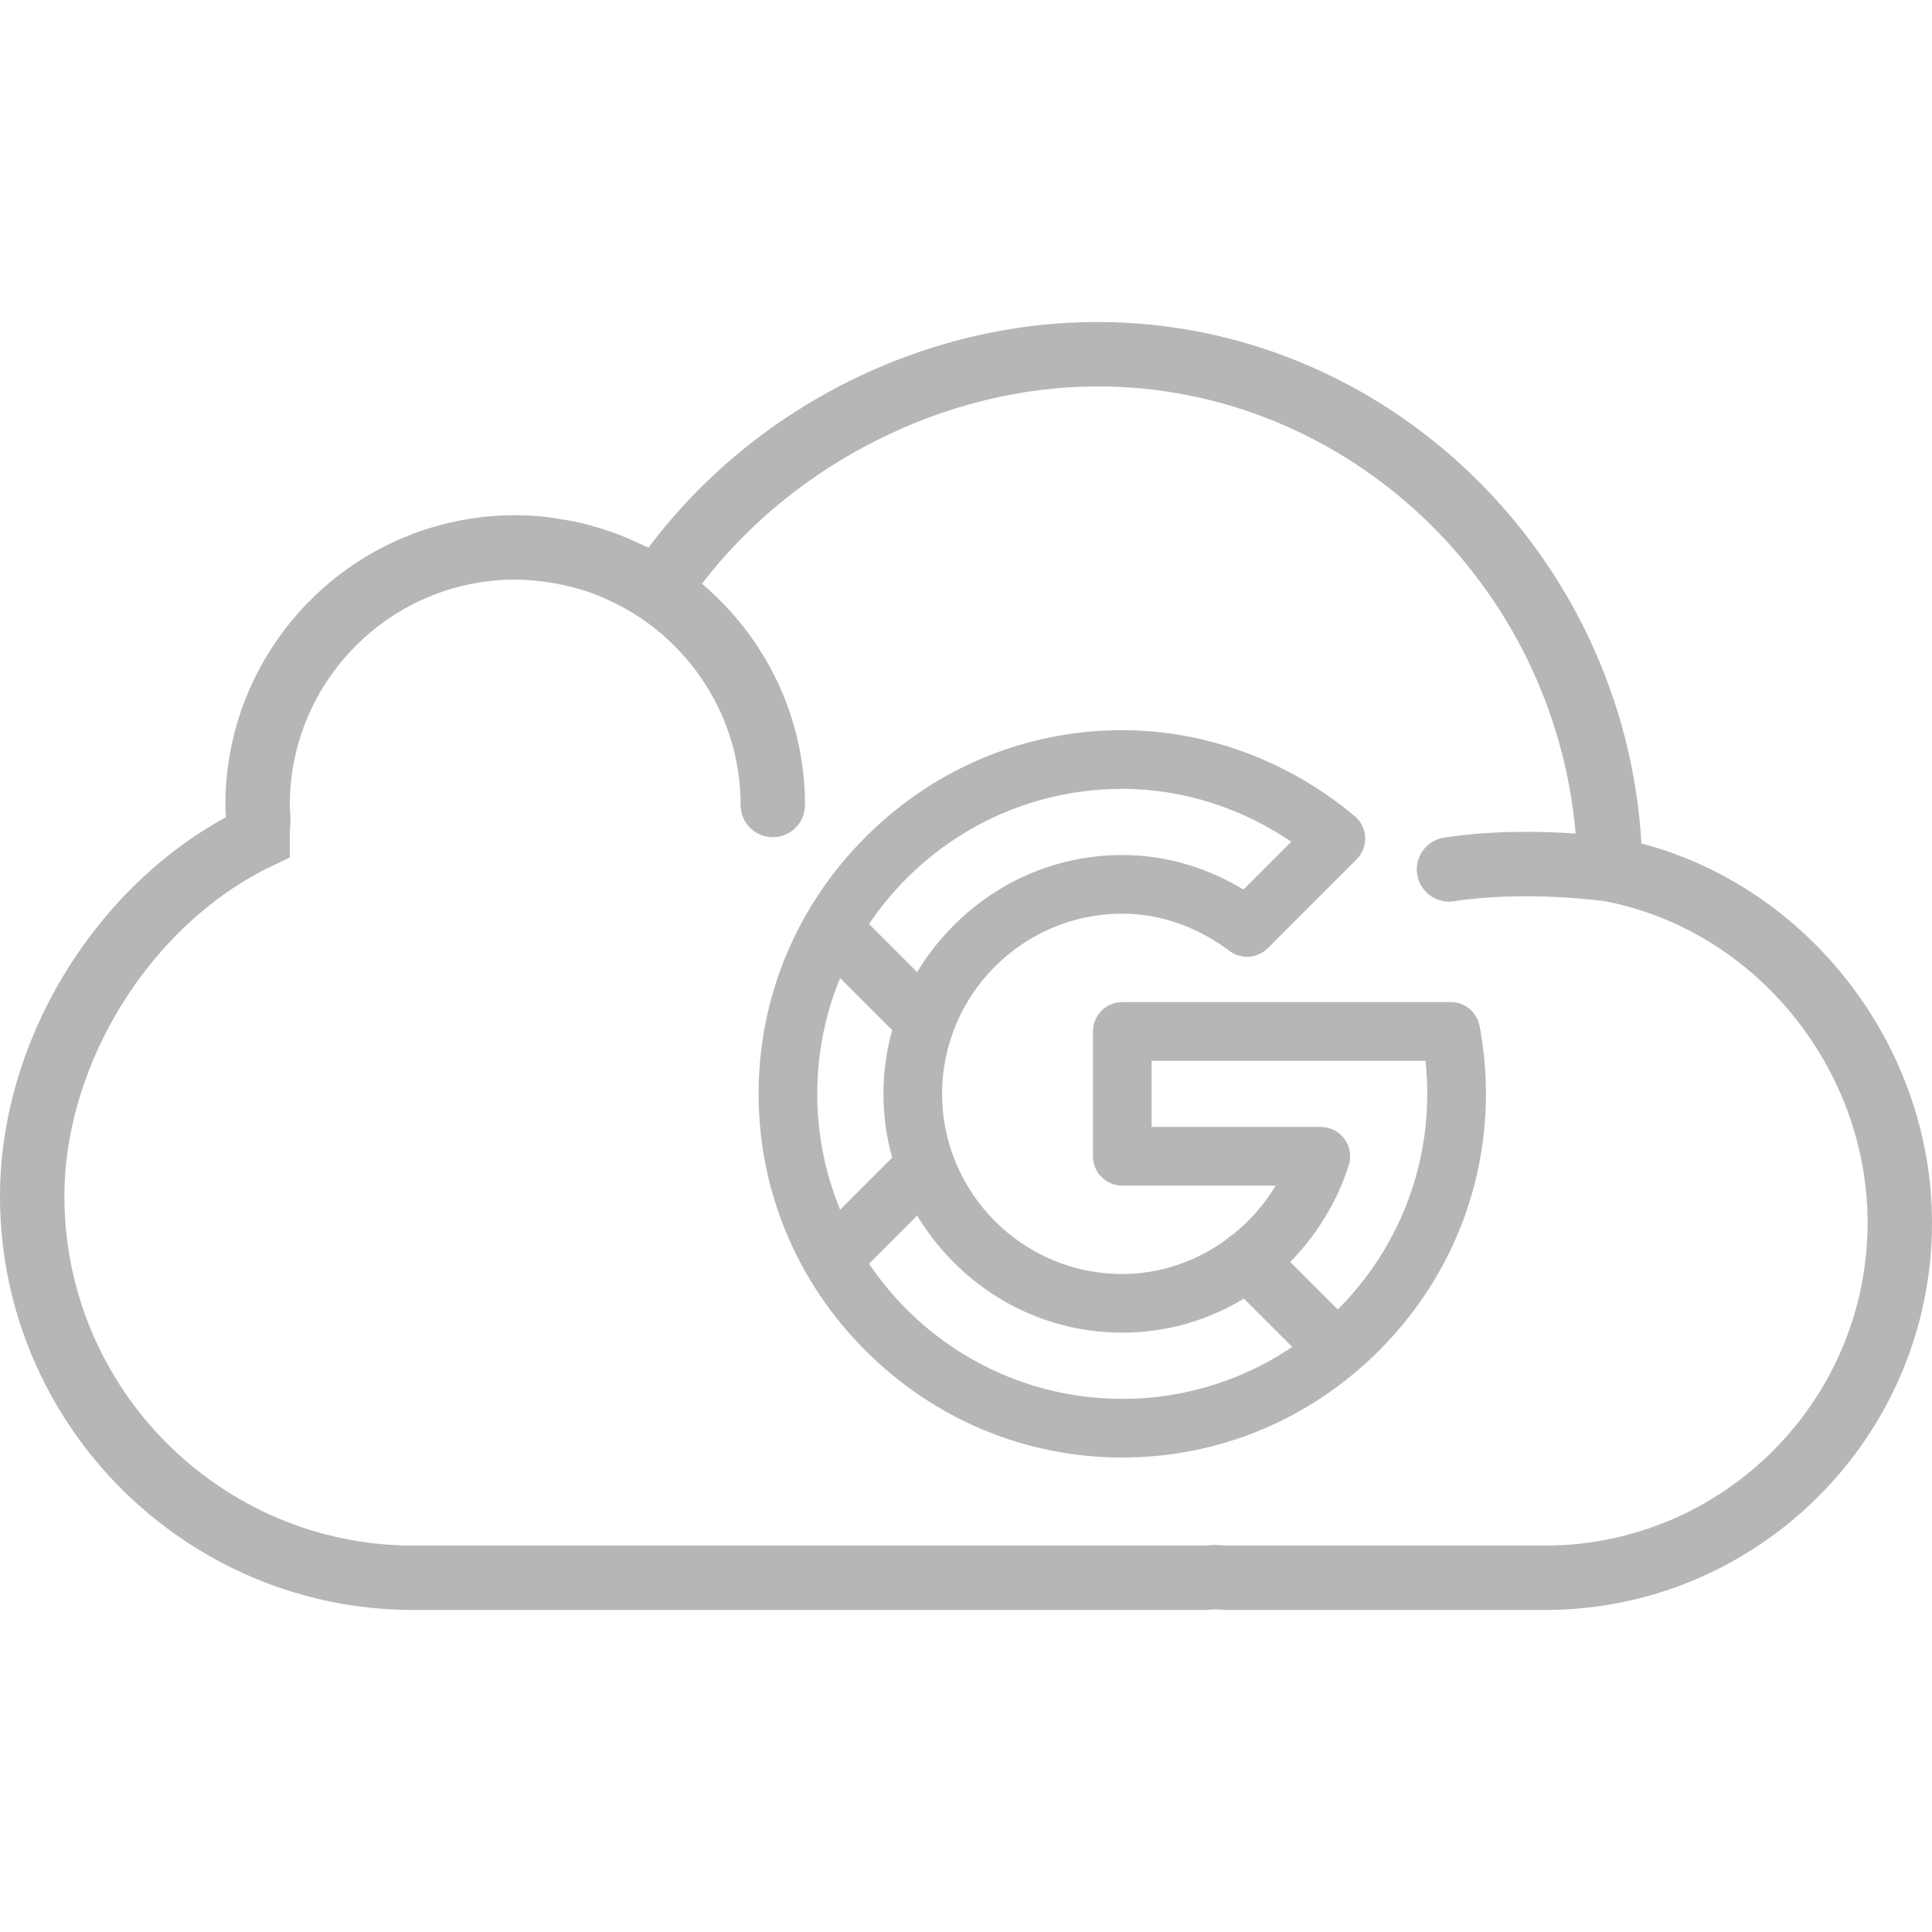
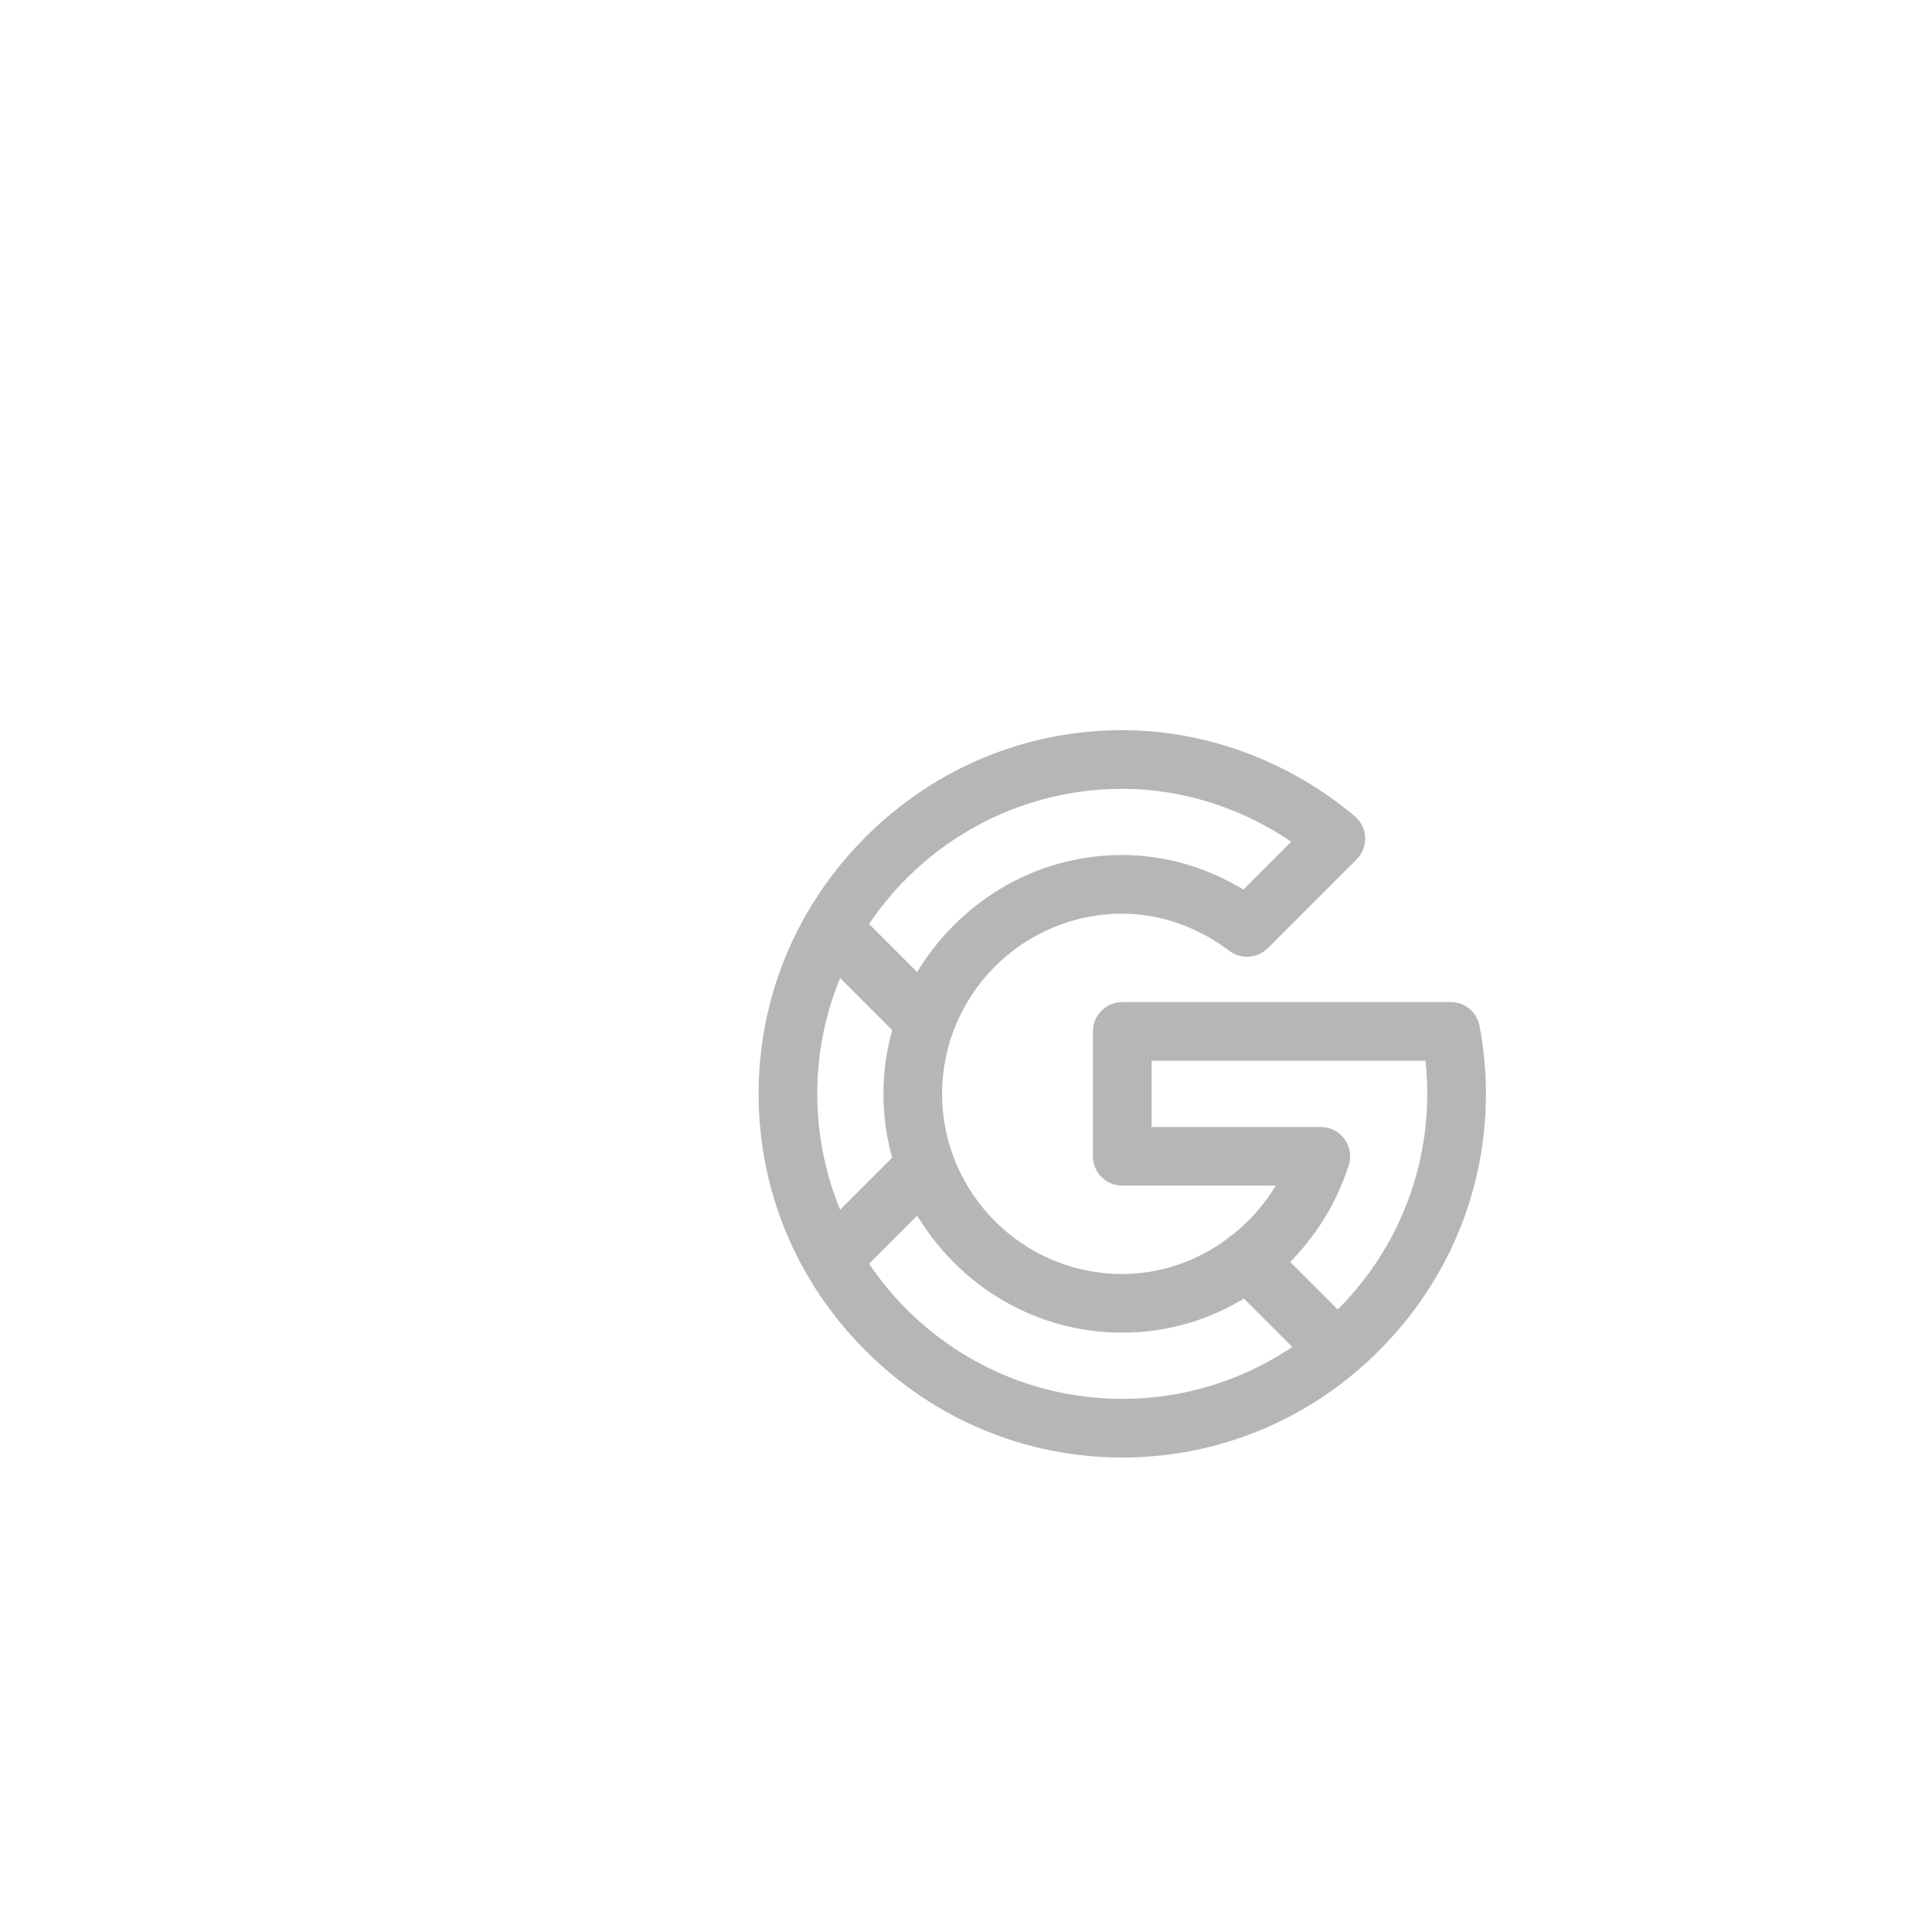
<svg xmlns="http://www.w3.org/2000/svg" width="68" height="68" viewBox="0 0 68 68" fill="none">
-   <path d="M57.773 29.687C57.173 19.487 48.765 11.334 38.63 11.334C32.476 11.334 26.517 14.352 22.824 19.276C22.739 19.232 22.65 19.201 22.564 19.16C22.339 19.052 22.111 18.948 21.879 18.855C21.75 18.804 21.621 18.758 21.49 18.713C21.26 18.632 21.027 18.561 20.789 18.496C20.658 18.461 20.529 18.425 20.398 18.395C20.143 18.337 19.882 18.293 19.619 18.254C19.505 18.237 19.392 18.214 19.277 18.201C18.901 18.16 18.52 18.134 18.133 18.134C12.509 18.134 7.933 22.709 7.933 28.334C7.933 28.477 7.942 28.619 7.951 28.761V28.765C3.238 31.336 0 36.719 0 42.108C0 50.135 6.53 56.667 14.558 56.667H42.333C42.451 56.667 42.568 56.66 42.686 56.651L42.756 56.642L42.908 56.651C43.024 56.66 43.139 56.667 43.258 56.667H54.368C61.885 56.667 68 50.551 68 43.035C68 36.814 63.663 31.235 57.773 29.687ZM54.368 54.4H43.258C43.191 54.4 43.127 54.395 43.061 54.39L42.754 54.377L42.529 54.39C42.465 54.395 42.399 54.4 42.333 54.4H14.558C7.78 54.4 2.267 48.886 2.267 42.108C2.267 37.4 5.332 32.513 9.557 30.488L10.2 30.181V29.467C10.2 29.323 10.209 29.177 10.217 29.029L10.227 28.848L10.214 28.61C10.207 28.518 10.2 28.426 10.2 28.334C10.2 23.96 13.76 20.4 18.133 20.4C18.483 20.4 18.829 20.431 19.173 20.476C19.261 20.487 19.349 20.502 19.437 20.517C19.739 20.567 20.037 20.633 20.331 20.718C20.37 20.729 20.411 20.737 20.451 20.748C20.774 20.847 21.089 20.971 21.397 21.112C21.478 21.148 21.556 21.188 21.635 21.226C21.907 21.361 22.174 21.509 22.431 21.675C24.615 23.09 26.067 25.543 26.067 28.334C26.067 28.96 26.573 29.467 27.2 29.467C27.827 29.467 28.333 28.96 28.333 28.334C28.333 25.212 26.921 22.419 24.707 20.546C27.956 16.296 33.306 13.6 38.63 13.6C47.407 13.6 54.697 20.553 55.457 29.34C54.299 29.258 52.565 29.216 50.83 29.48C50.211 29.575 49.786 30.152 49.88 30.771C49.965 31.332 50.448 31.735 50.999 31.735C51.056 31.735 51.113 31.73 51.17 31.721C53.694 31.339 56.324 31.697 56.478 31.719C61.755 32.722 65.733 37.583 65.733 43.035C65.733 49.301 60.635 54.4 54.368 54.4Z" fill="#B6B6B6" />
  <path d="M51.928 36.138L51.928 36.138C51.849 35.721 51.485 35.42 51.061 35.42H39.5C39.013 35.42 38.618 35.815 38.618 36.303V40.697C38.618 41.185 39.013 41.58 39.5 41.58H45.158C44.732 42.36 44.154 43.039 43.471 43.582C43.398 43.621 43.33 43.672 43.269 43.733L43.269 43.733C43.264 43.738 43.26 43.742 43.257 43.745C42.179 44.533 40.869 44.991 39.5 44.991C35.909 44.991 33.009 42.065 33.009 38.5C33.009 34.934 35.91 32.009 39.5 32.009C40.86 32.009 42.195 32.471 43.362 33.348C43.713 33.612 44.206 33.578 44.516 33.267L47.642 30.141C48.008 29.775 47.981 29.174 47.585 28.841C45.285 26.913 42.414 25.85 39.5 25.85C36.139 25.85 32.967 27.171 30.569 29.569C28.171 31.967 26.85 35.139 26.85 38.5C26.85 41.861 28.171 45.033 30.569 47.431C32.967 49.829 36.139 51.15 39.5 51.15C42.861 51.15 46.033 49.829 48.431 47.431C50.829 45.033 52.15 41.861 52.15 38.5C52.15 37.706 52.075 36.912 51.928 36.138ZM33.675 32.675L33.675 32.675C33.135 33.215 32.679 33.815 32.312 34.459L30.395 32.541C32.342 29.576 35.696 27.615 39.5 27.615C41.685 27.615 43.847 28.315 45.683 29.604L43.787 31.5C42.47 30.677 41.002 30.244 39.5 30.244C37.311 30.244 35.242 31.108 33.675 32.675ZM47.084 46.301L45.199 44.416C46.177 43.458 46.919 42.262 47.329 40.962C47.414 40.694 47.365 40.402 47.199 40.175L47.199 40.175C47.033 39.949 46.769 39.815 46.487 39.815H40.382V37.185H50.306C50.358 37.62 50.385 38.06 50.385 38.5C50.385 41.556 49.119 44.322 47.084 46.301ZM29.518 42.84C28.938 41.509 28.615 40.042 28.615 38.5C28.615 36.958 28.938 35.491 29.518 34.16L31.57 36.212C31.355 36.948 31.244 37.716 31.244 38.5C31.244 39.284 31.355 40.052 31.57 40.788L29.518 42.84ZM39.5 49.385C35.696 49.385 32.342 47.424 30.395 44.459L32.312 42.541C32.679 43.185 33.135 43.785 33.675 44.325L33.781 44.219L33.675 44.325C35.242 45.892 37.311 46.755 39.5 46.755C41.034 46.755 42.508 46.329 43.803 45.516L45.717 47.43C43.953 48.662 41.81 49.385 39.5 49.385Z" fill="#B6B6B6" stroke="#B6B6B6" stroke-width="0.3" />
</svg>